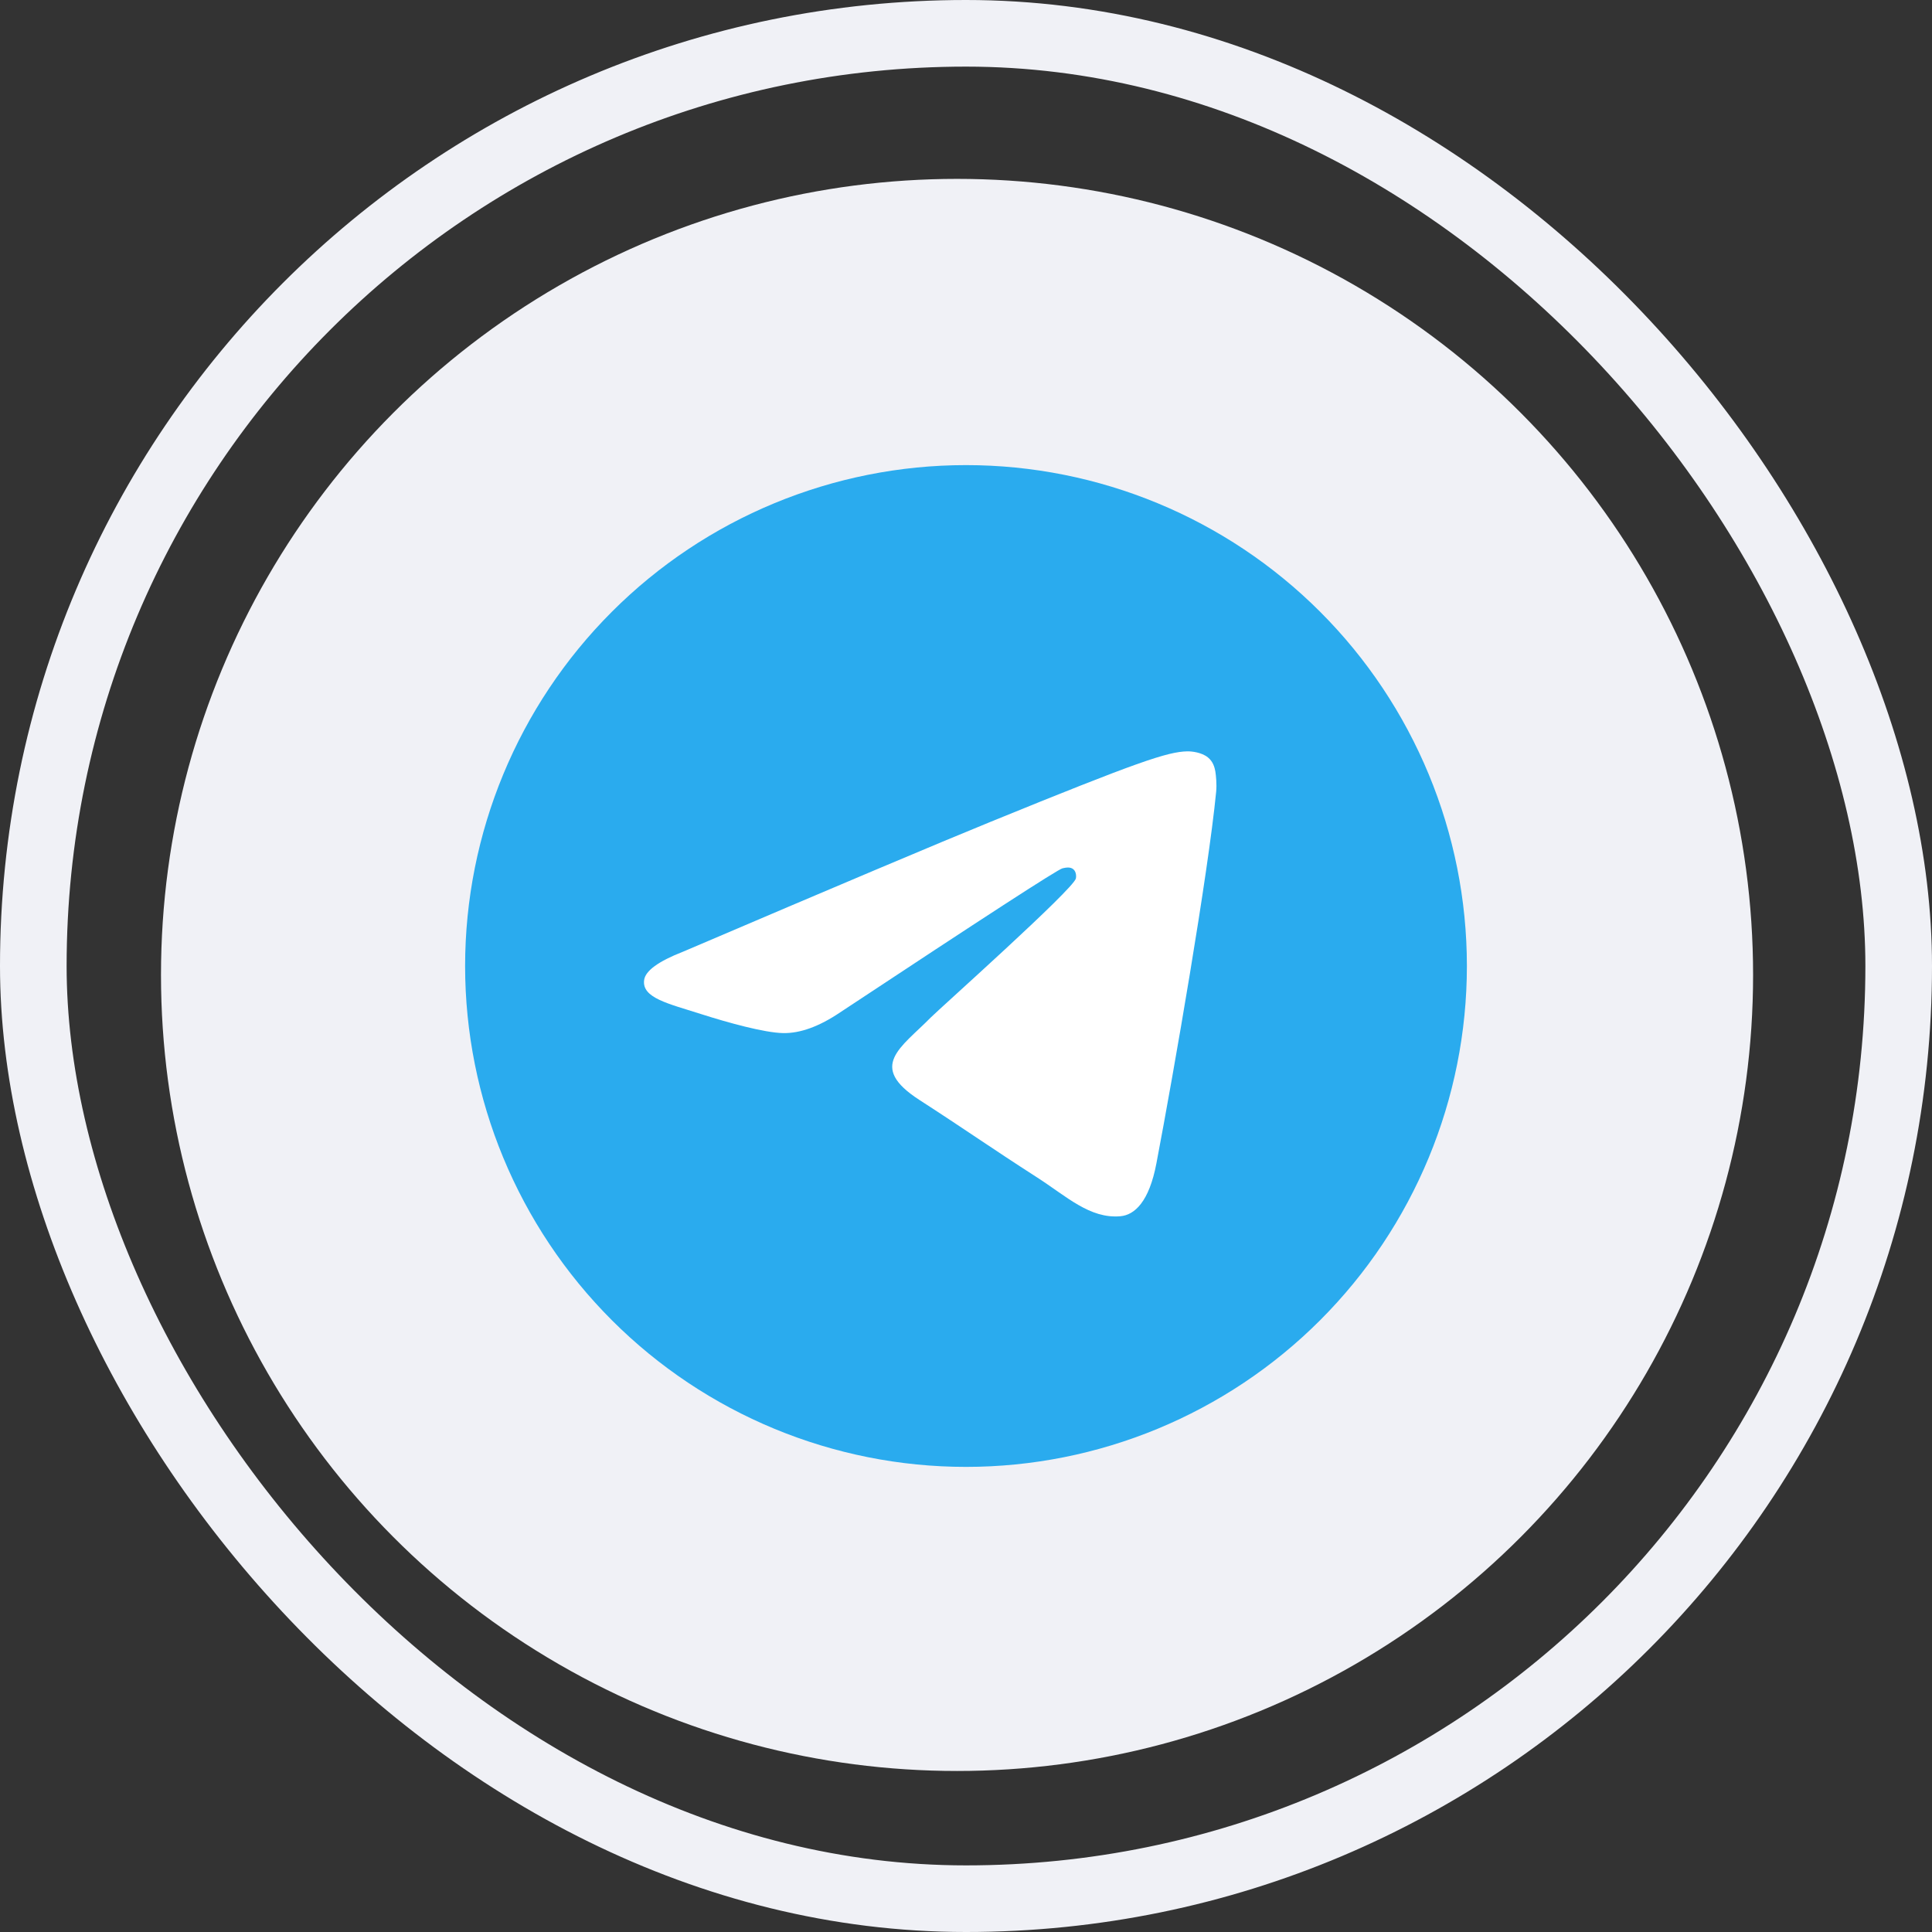
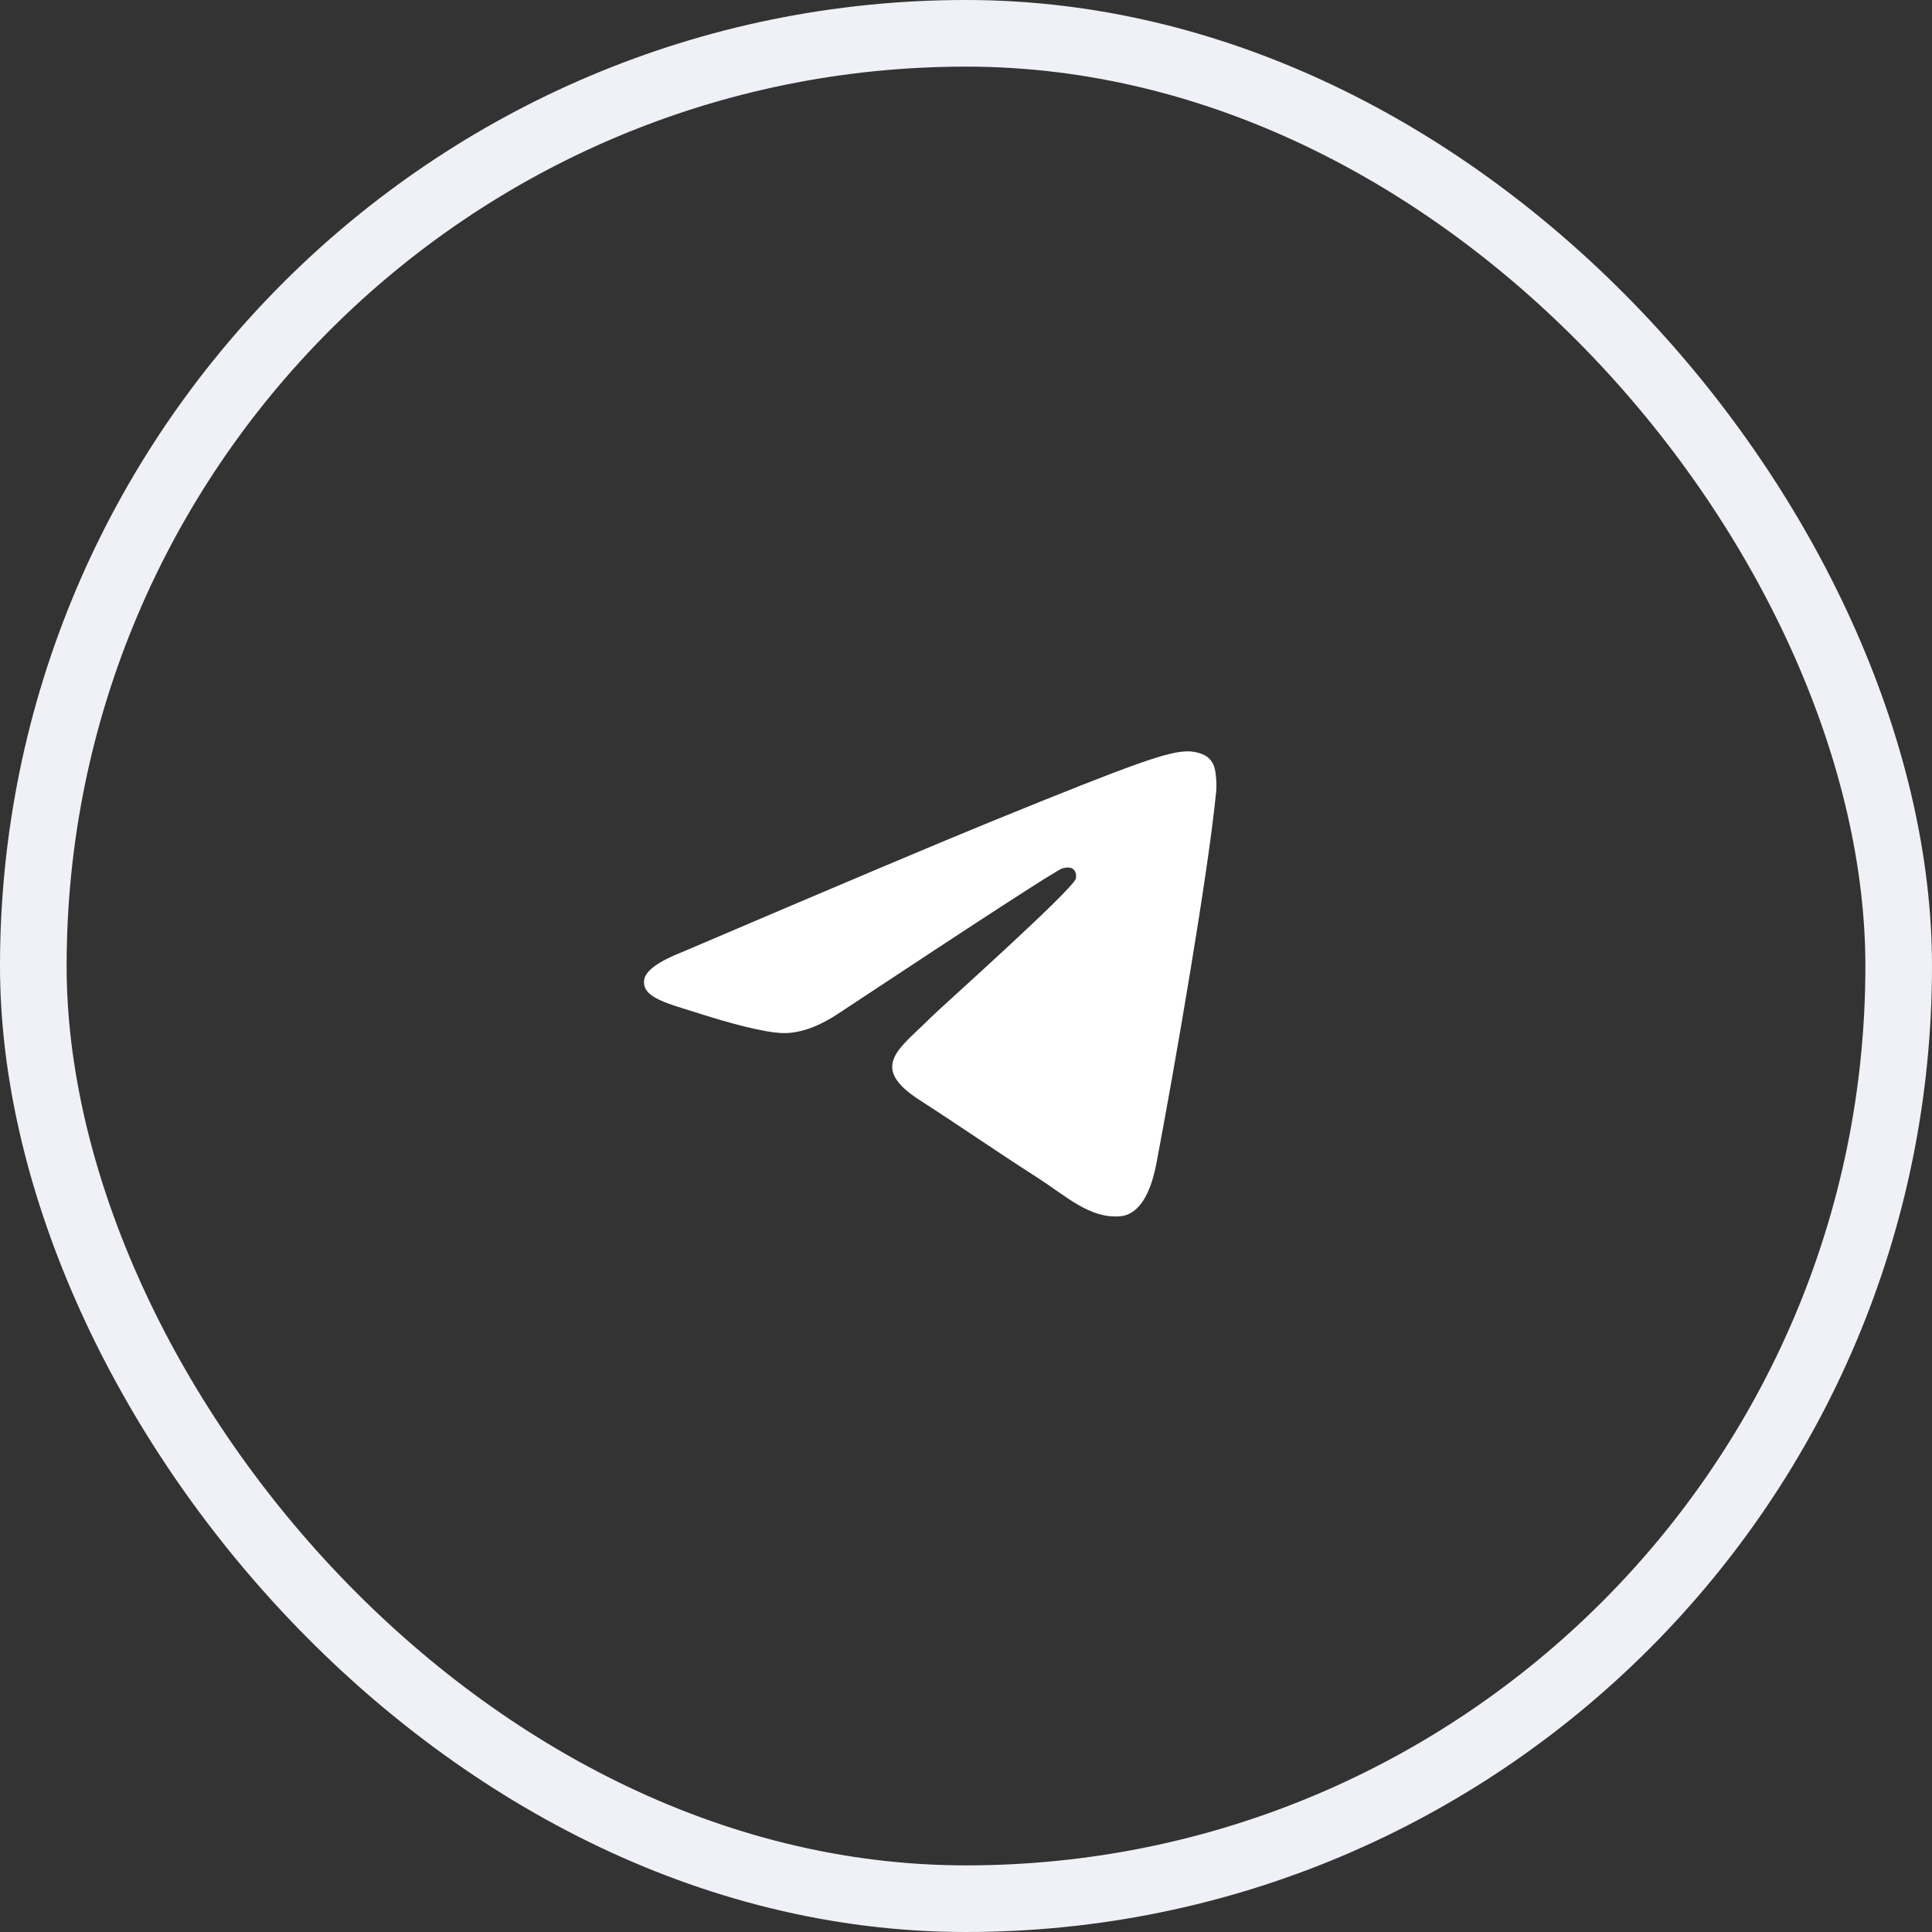
<svg xmlns="http://www.w3.org/2000/svg" width="58" height="58" viewBox="0 0 58 58" fill="none">
  <rect x="0" y="0" width="58" height="58" fill="#333333" stroke="none" />
  <rect x="1" y="1" width="56" height="56" rx="28" stroke="#F0F1F6" stroke-width="2" />
-   <circle cx="28.731" cy="29.268" r="23.898" fill="#F0F1F6" />
-   <path d="M29 13.963C25.013 13.963 21.185 15.548 18.368 18.367C15.548 21.187 13.964 25.012 13.963 29C13.963 32.986 15.549 36.814 18.368 39.633C21.185 42.452 25.013 44.037 29 44.037C32.987 44.037 36.815 42.452 39.632 39.633C42.451 36.814 44.037 32.986 44.037 29C44.037 25.014 42.451 21.186 39.632 18.367C36.815 15.548 32.987 13.963 29 13.963Z" fill="url(#paint0_linear_2500_10077)" />
  <path d="M20.514 28.567C25.128 26.596 28.204 25.297 29.742 24.67C34.139 22.877 35.051 22.566 35.647 22.556C35.778 22.554 36.07 22.585 36.26 22.736C36.418 22.863 36.463 23.036 36.485 23.156C36.505 23.277 36.532 23.552 36.51 23.767C36.273 26.22 35.241 32.173 34.717 34.921C34.497 36.084 34.059 36.474 33.637 36.512C32.717 36.594 32.02 35.916 31.129 35.344C29.737 34.449 28.951 33.892 27.598 33.019C26.036 32.009 27.049 31.454 27.94 30.548C28.172 30.311 32.222 26.7 32.299 26.372C32.309 26.331 32.319 26.179 32.225 26.098C32.133 26.017 31.997 26.045 31.898 26.067C31.757 26.098 29.535 27.54 25.222 30.392C24.592 30.817 24.02 31.025 23.506 31.014C22.942 31.002 21.854 30.701 21.046 30.443C20.057 30.127 19.268 29.96 19.337 29.424C19.372 29.145 19.765 28.859 20.514 28.567Z" fill="white" />
  <defs>
    <linearGradient id="paint0_linear_2500_10077" x1="1517.67" y1="13.963" x2="1517.67" y2="3021.37" gradientUnits="userSpaceOnUse">
      <stop stop-color="#2AABEE" />
      <stop offset="1" stop-color="#229ED9" />
    </linearGradient>
  </defs>
</svg>